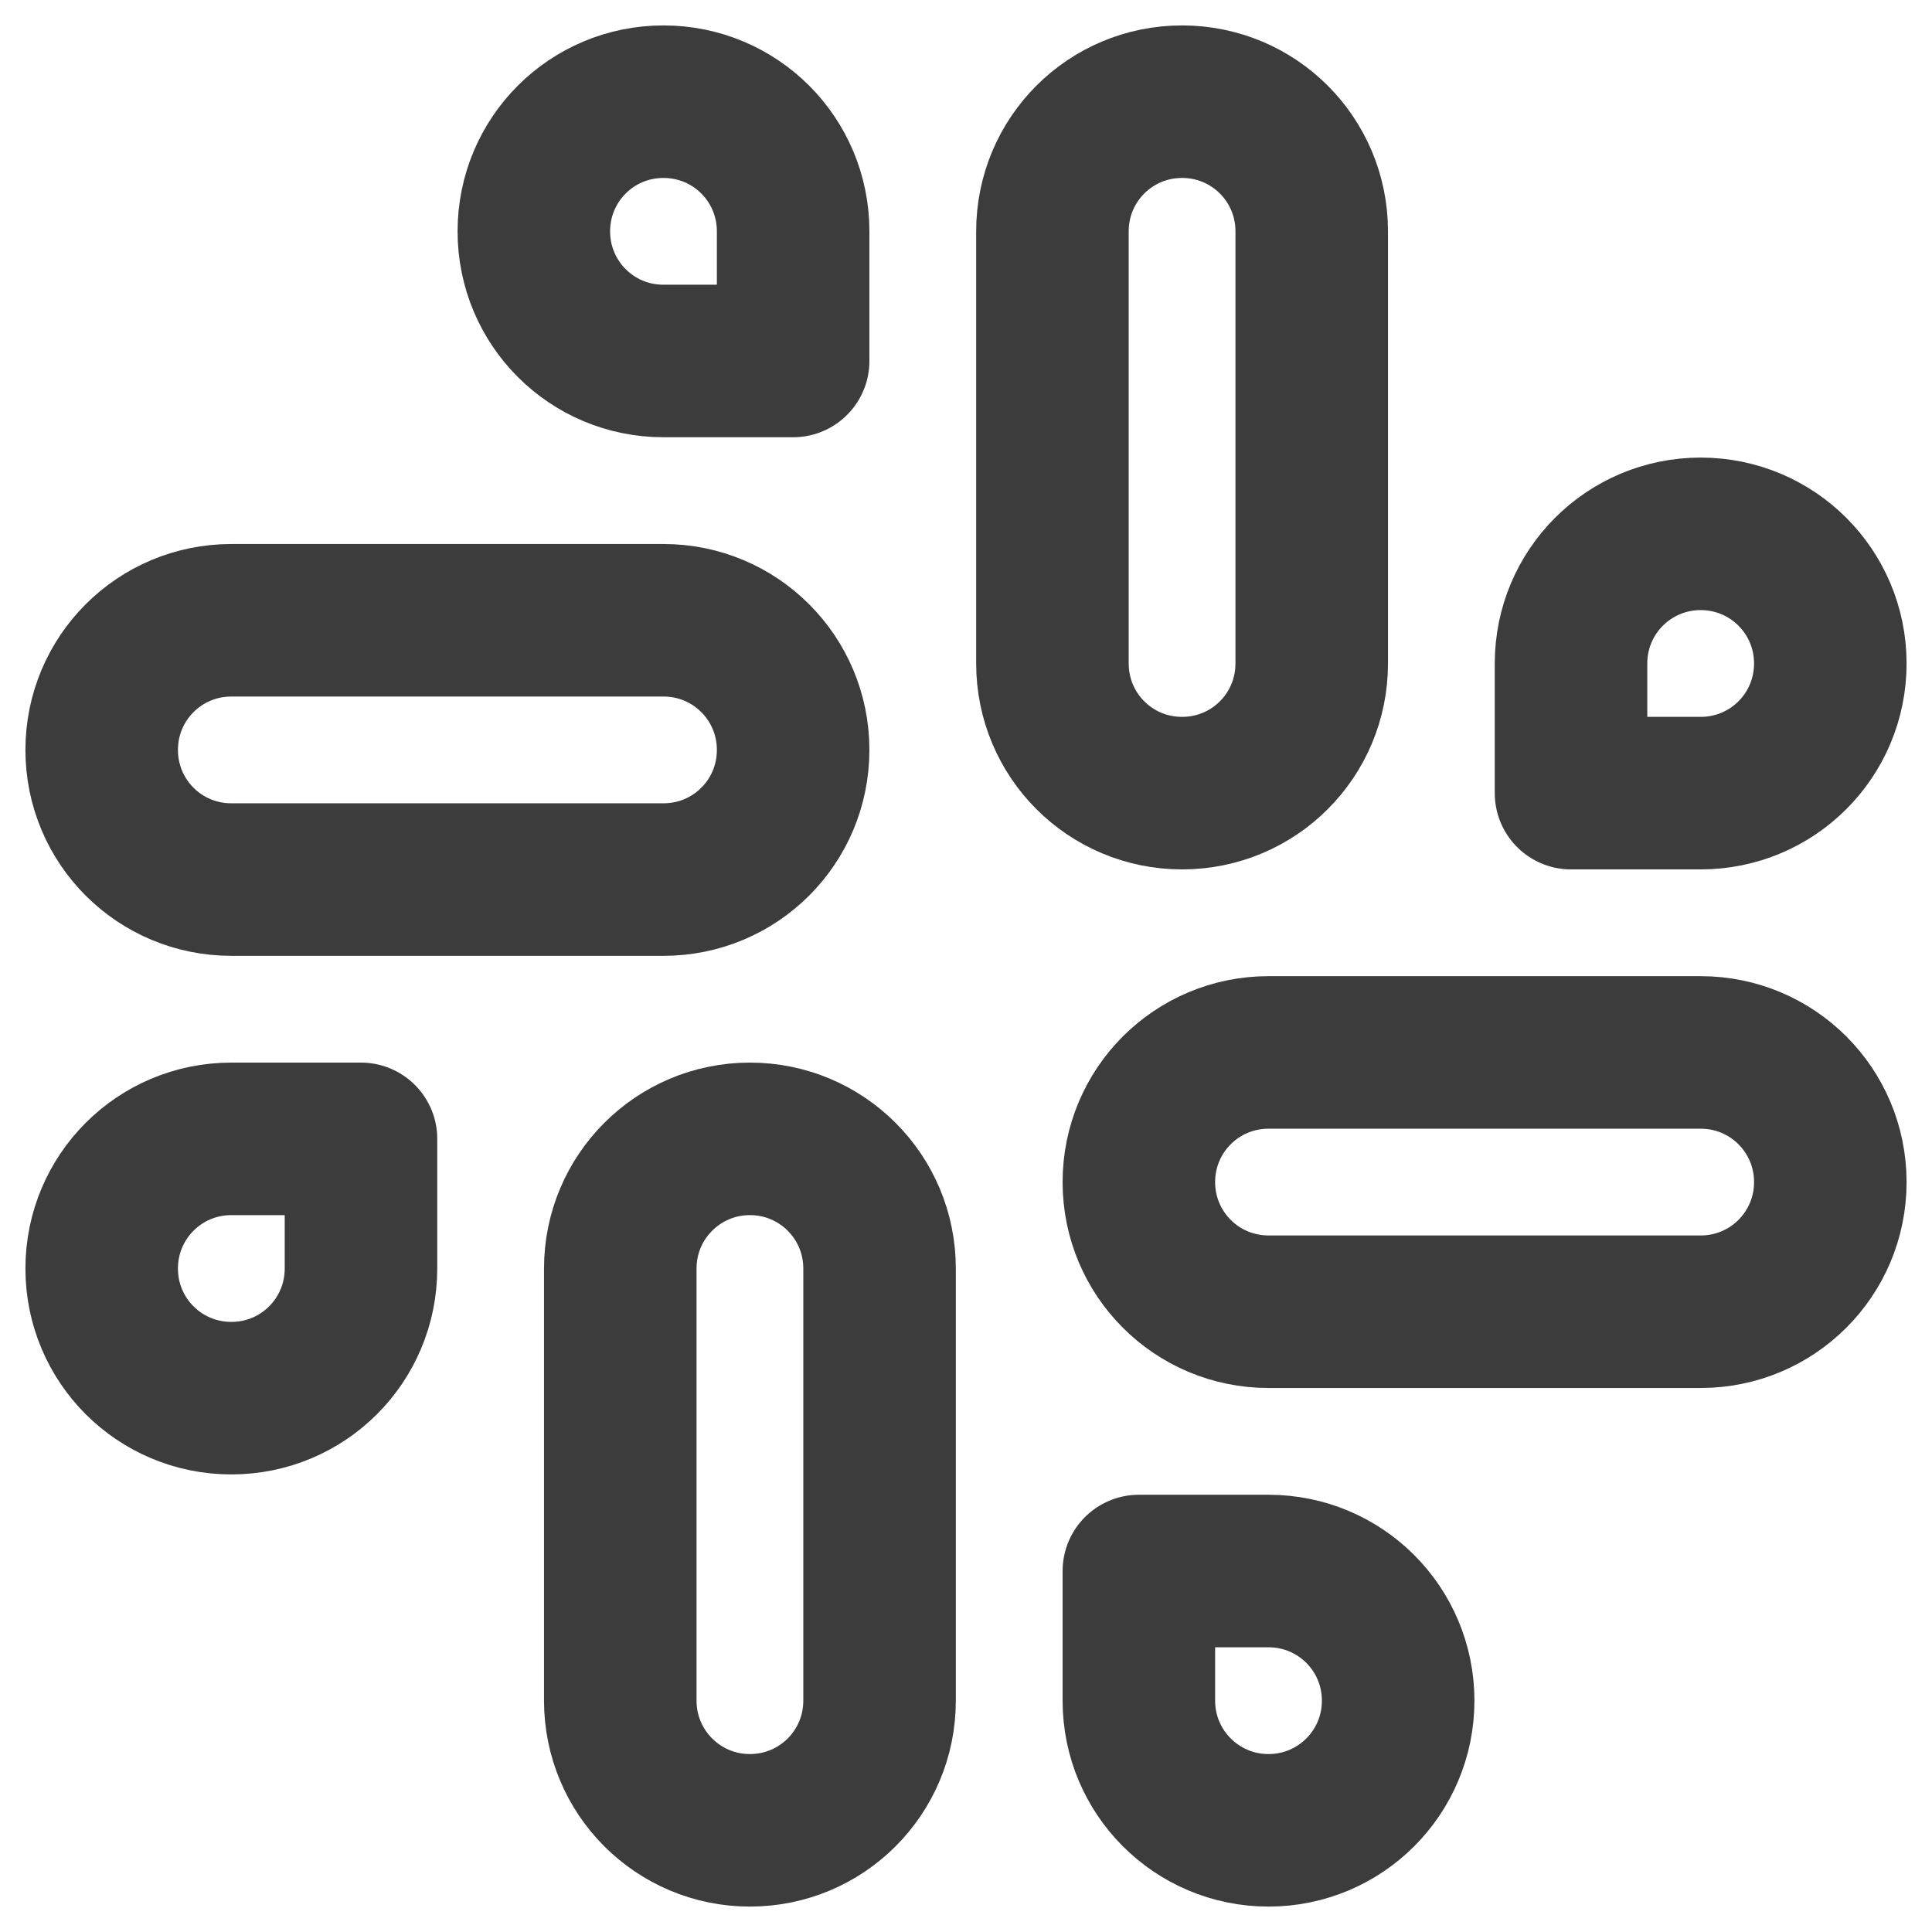
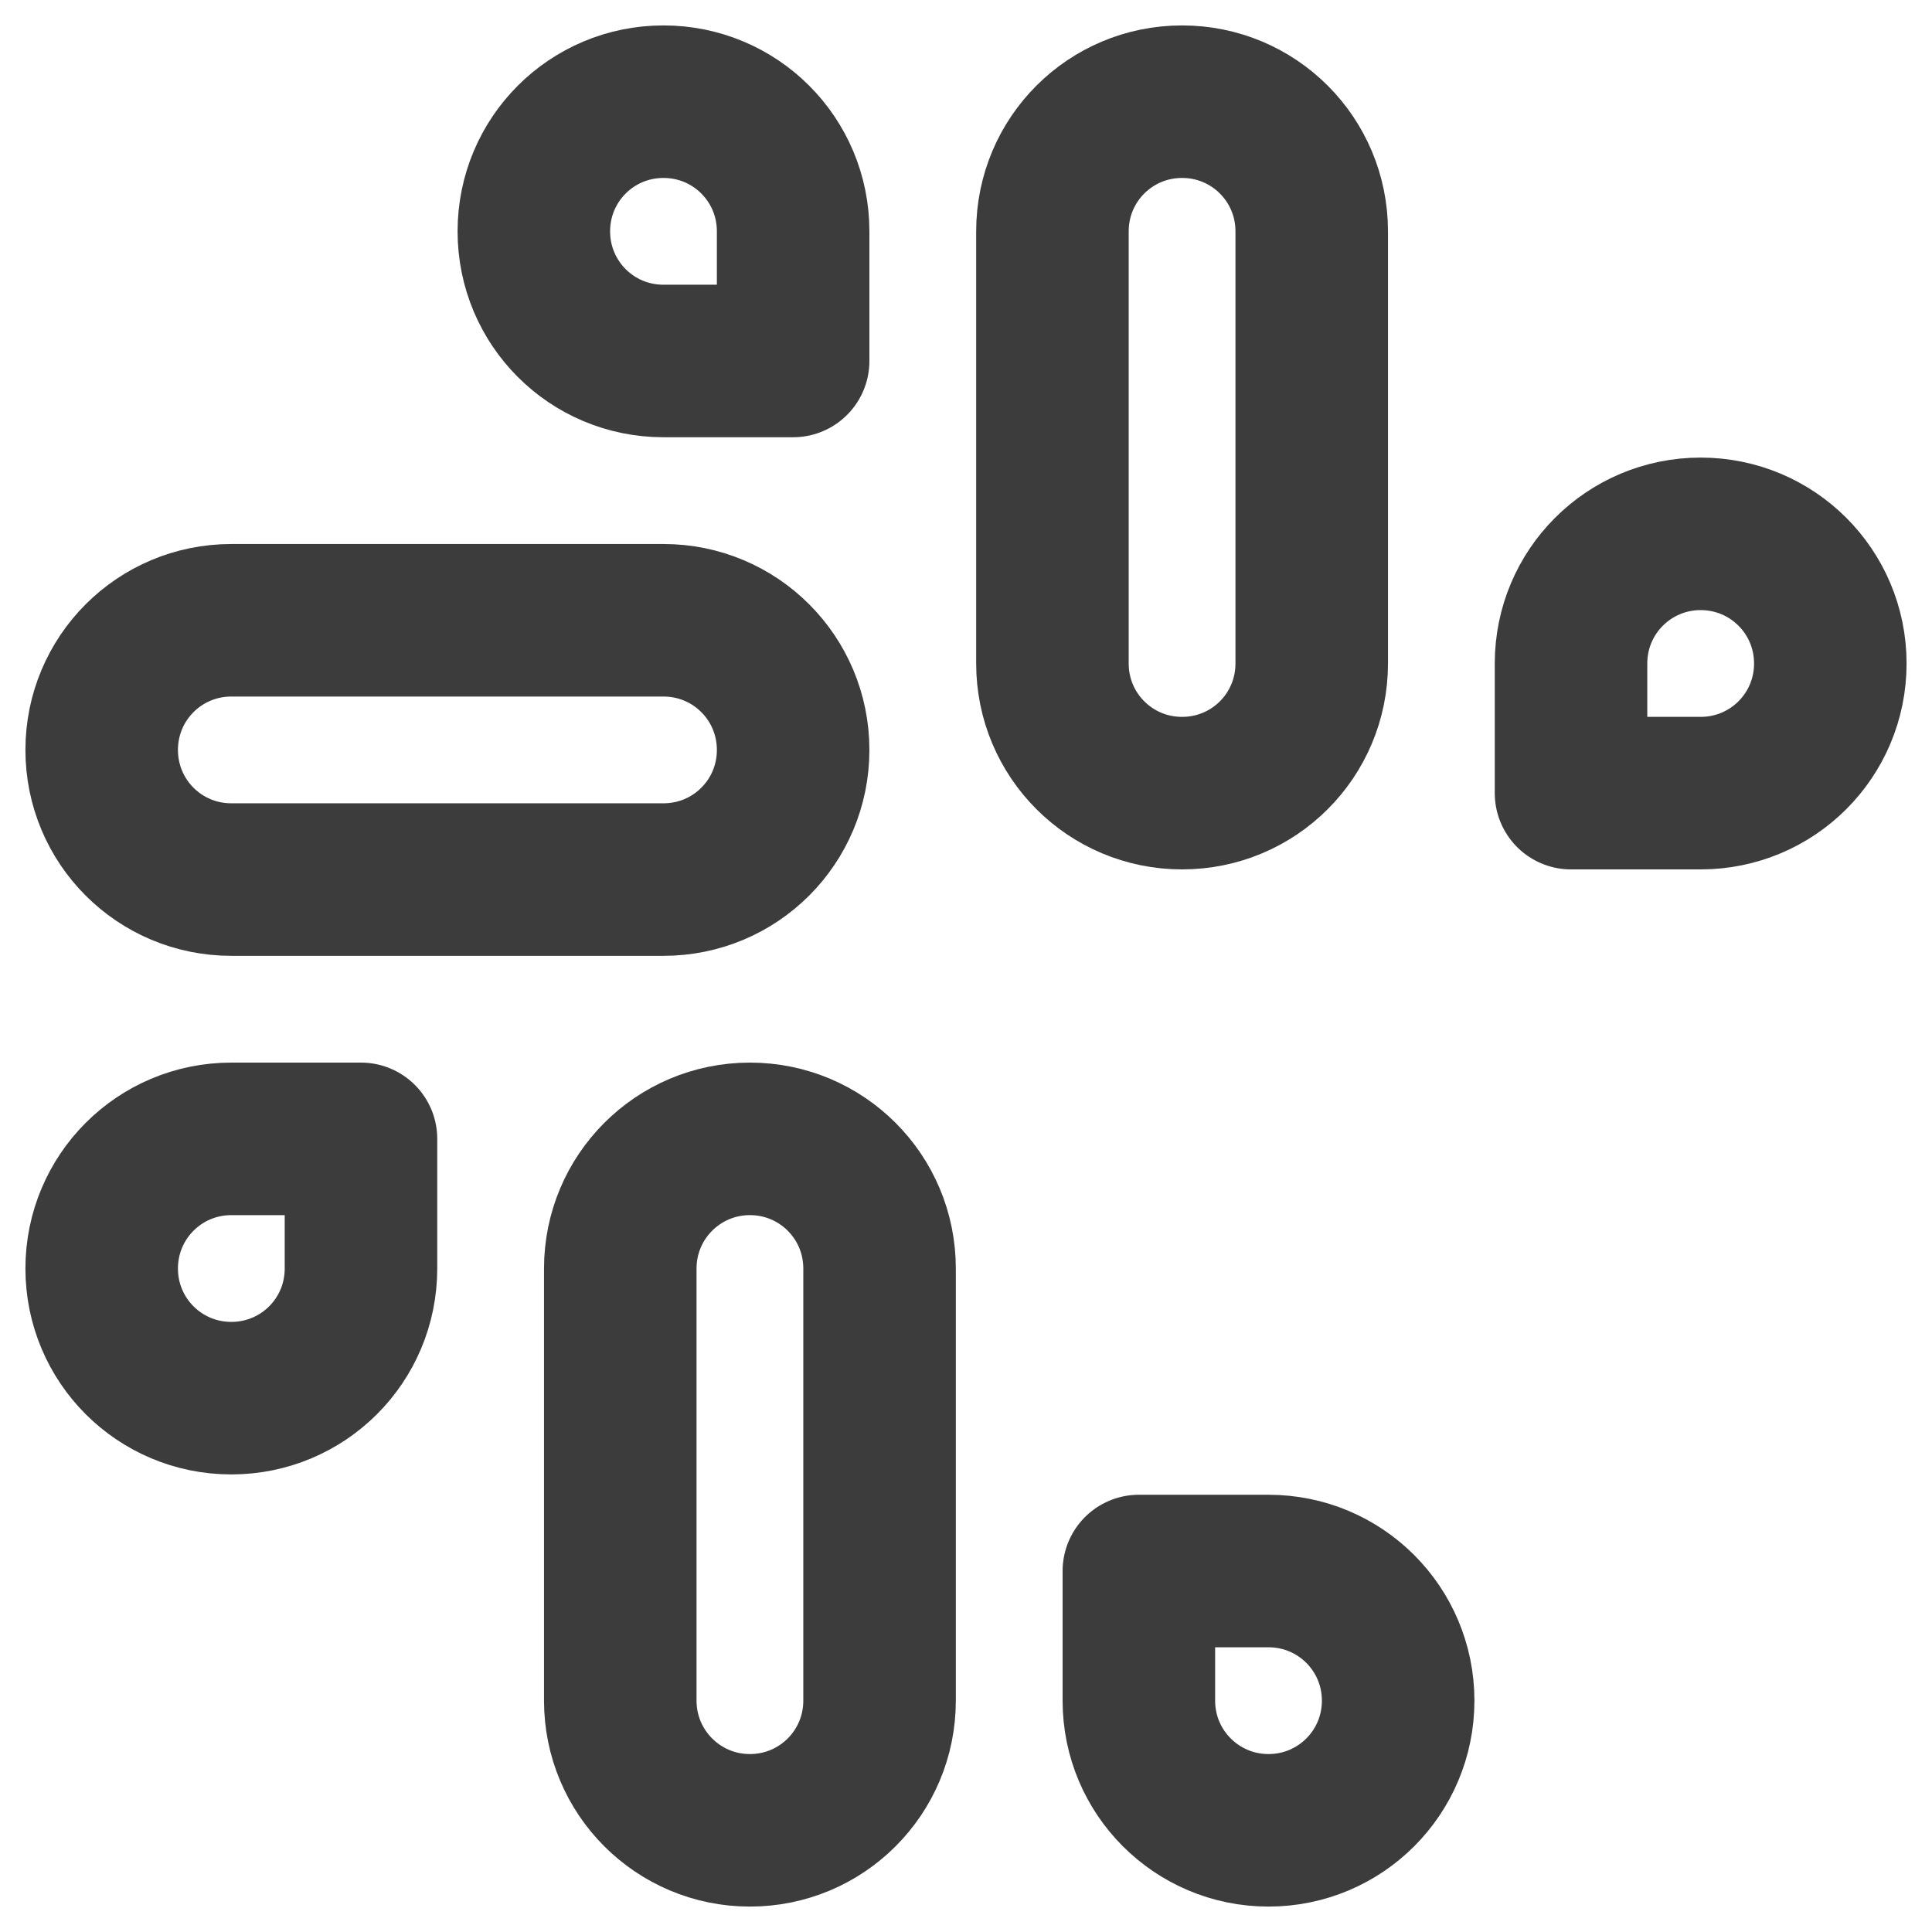
<svg xmlns="http://www.w3.org/2000/svg" width="19" height="19" viewBox="0 0 19 19" fill="none">
  <path d="M11.625 7.8C10.919 7.8 10.35 7.231 10.35 6.525V2.275C10.35 1.569 10.919 1 11.625 1C12.331 1 12.9 1.569 12.9 2.275V6.525C12.9 7.231 12.331 7.8 11.625 7.8Z" stroke="#3C3C3C" stroke-width="1.5" stroke-linecap="round" stroke-linejoin="round" />
  <path d="M16.725 7.8H15.45V6.525C15.45 5.819 16.02 5.25 16.725 5.25C17.43 5.25 18 5.819 18 6.525C18 7.231 17.43 7.8 16.725 7.8Z" stroke="#3C3C3C" stroke-width="1.5" stroke-linecap="round" stroke-linejoin="round" />
  <path d="M7.375 11.2C8.081 11.2 8.65 11.77 8.65 12.475V16.725C8.65 17.43 8.081 18 7.375 18C6.67 18 6.1 17.43 6.1 16.725V12.475C6.1 11.77 6.67 11.2 7.375 11.2Z" stroke="#3C3C3C" stroke-width="1.5" stroke-linecap="round" stroke-linejoin="round" />
  <path d="M2.275 11.2H3.55V12.475C3.55 13.181 2.981 13.75 2.275 13.75C1.569 13.75 1 13.181 1 12.475C1 11.77 1.569 11.2 2.275 11.2Z" stroke="#3C3C3C" stroke-width="1.5" stroke-linecap="round" stroke-linejoin="round" />
-   <path d="M11.2 11.625C11.2 10.919 11.77 10.35 12.475 10.35H16.725C17.43 10.35 18 10.919 18 11.625C18 12.331 17.43 12.9 16.725 12.9H12.475C11.77 12.9 11.2 12.331 11.2 11.625Z" stroke="#3C3C3C" stroke-width="1.5" stroke-linecap="round" stroke-linejoin="round" />
  <path d="M12.475 15.45H11.2V16.725C11.2 17.43 11.77 18 12.475 18C13.181 18 13.75 17.43 13.75 16.725C13.75 16.02 13.181 15.45 12.475 15.45Z" stroke="#3C3C3C" stroke-width="1.5" stroke-linecap="round" stroke-linejoin="round" />
  <path d="M7.8 7.375C7.8 6.67 7.231 6.1 6.525 6.1H2.275C1.569 6.1 1 6.67 1 7.375C1 8.081 1.569 8.65 2.275 8.65H6.525C7.231 8.65 7.8 8.081 7.8 7.375Z" stroke="#3C3C3C" stroke-width="1.5" stroke-linecap="round" stroke-linejoin="round" />
  <path d="M6.525 3.55H7.8V2.275C7.8 1.569 7.231 1 6.525 1C5.819 1 5.25 1.569 5.25 2.275C5.25 2.981 5.819 3.55 6.525 3.55Z" stroke="#3C3C3C" stroke-width="1.5" stroke-linecap="round" stroke-linejoin="round" />
</svg>